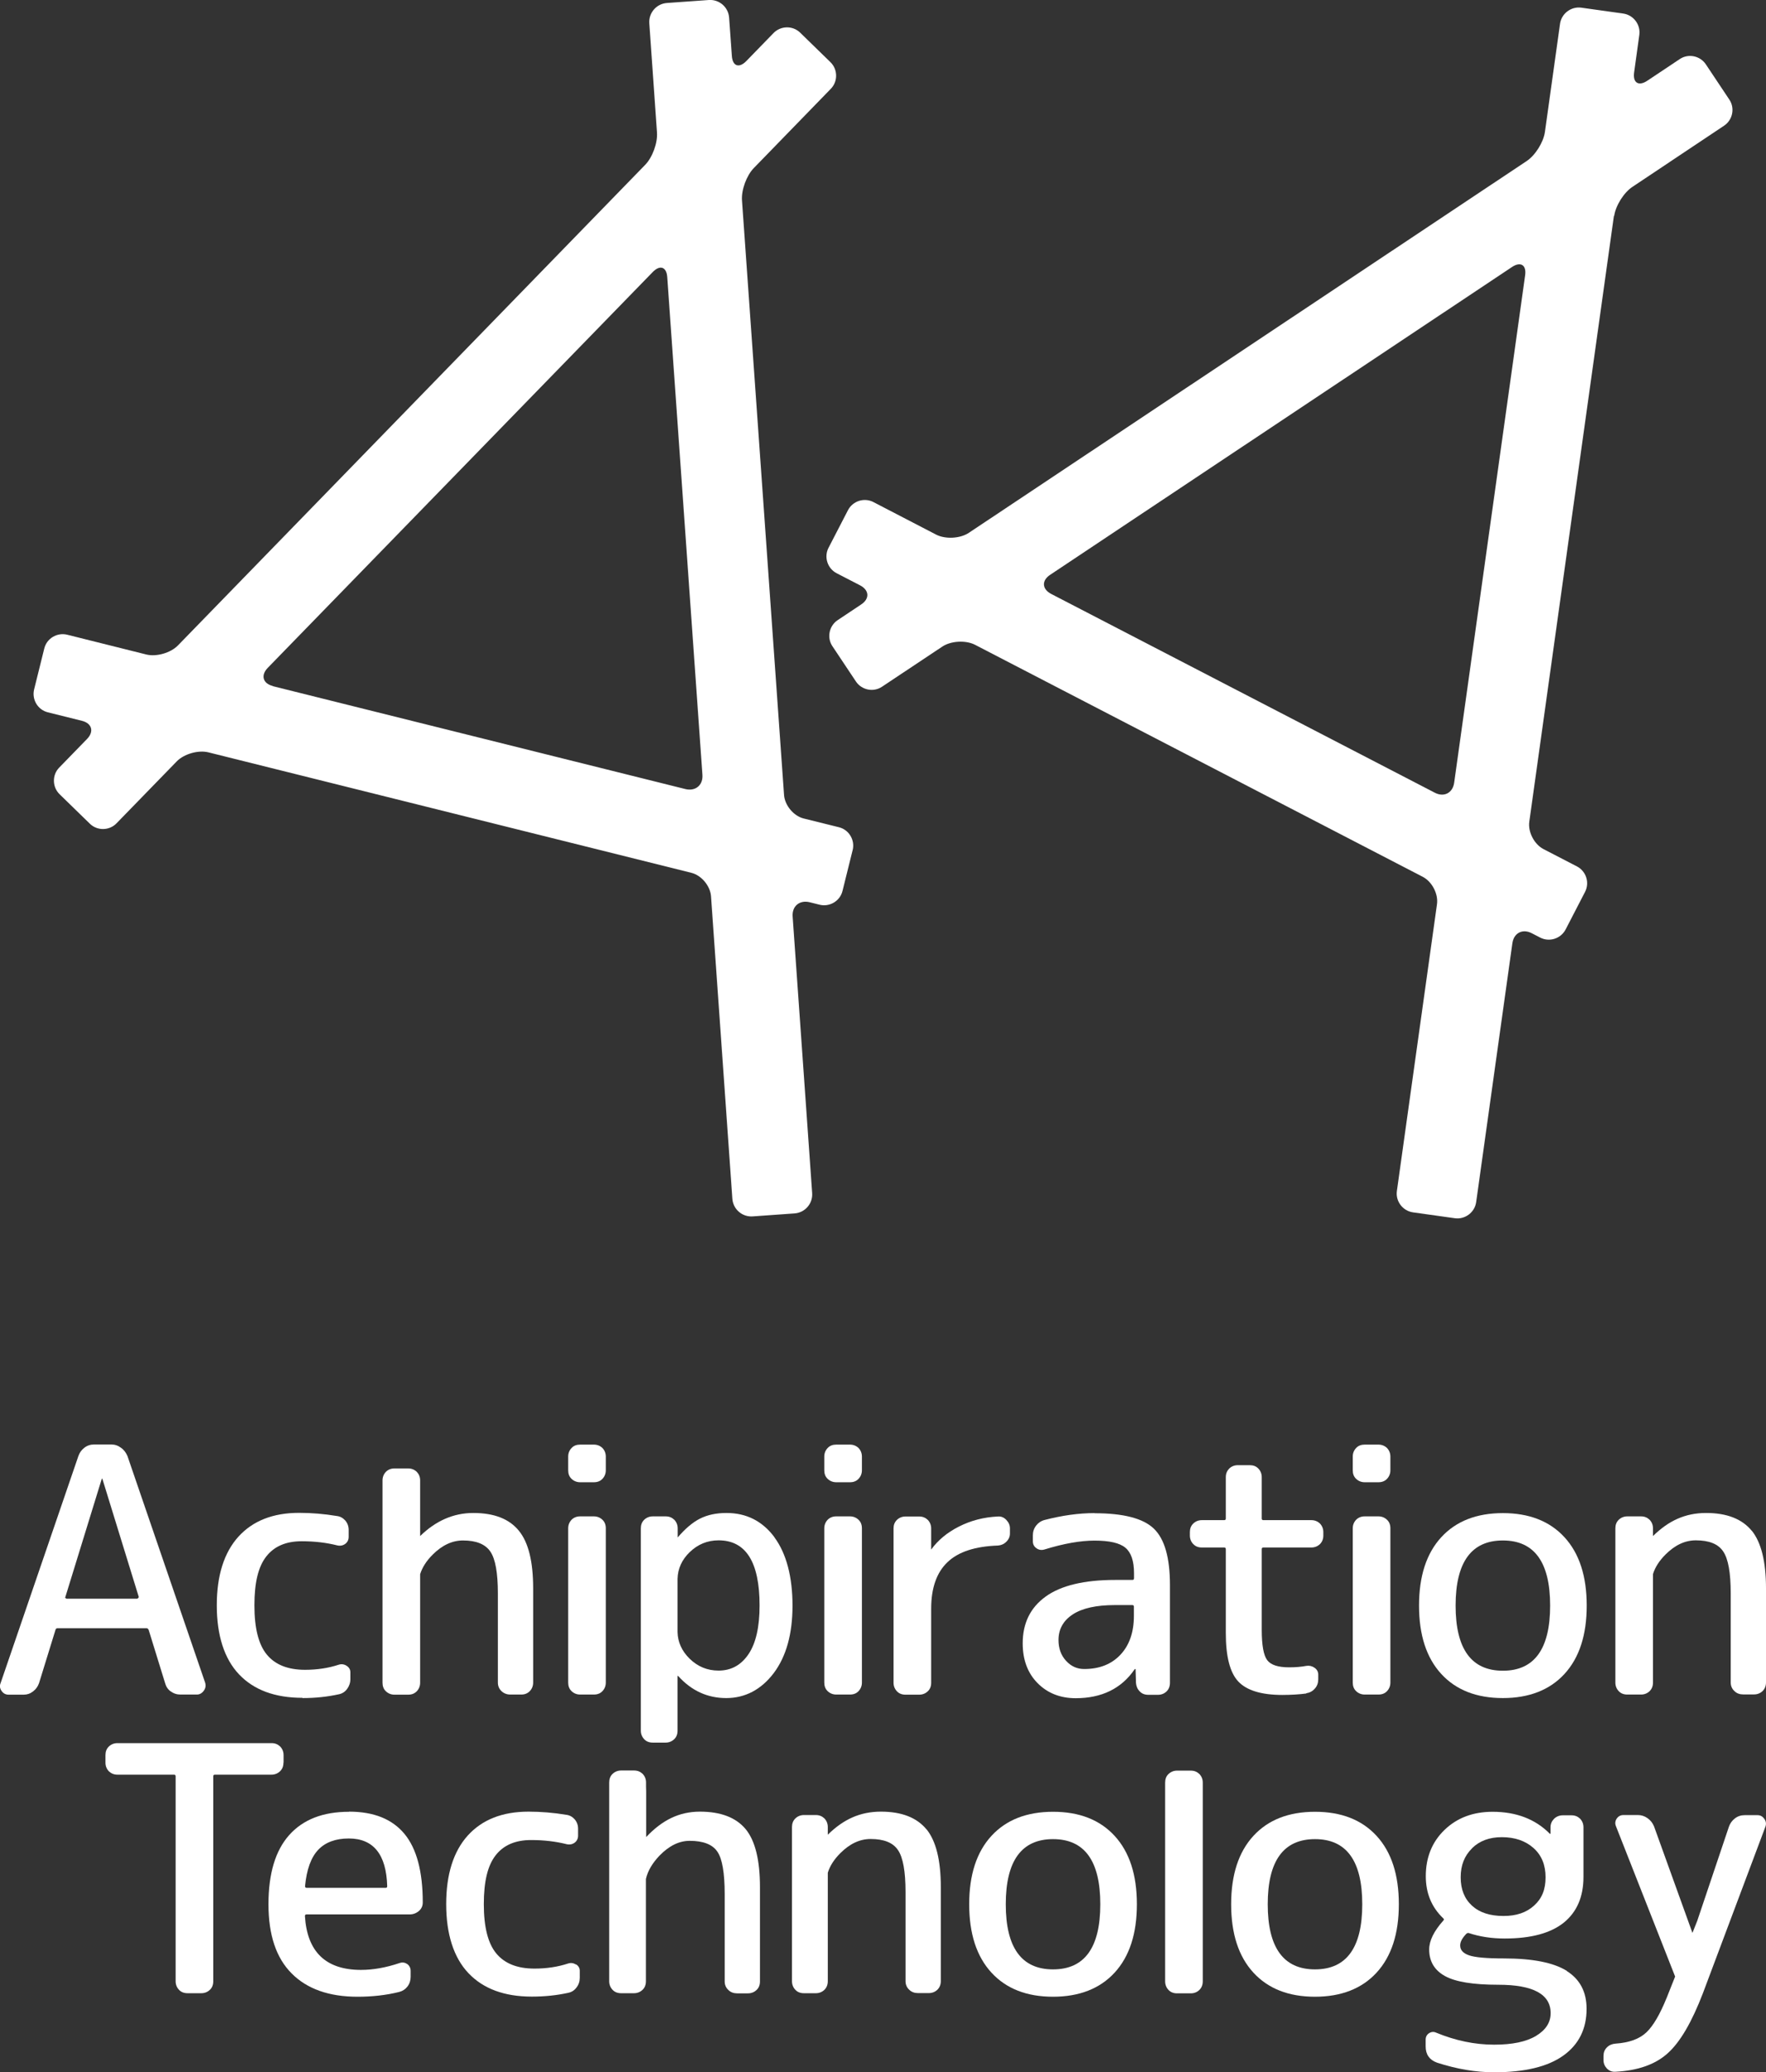
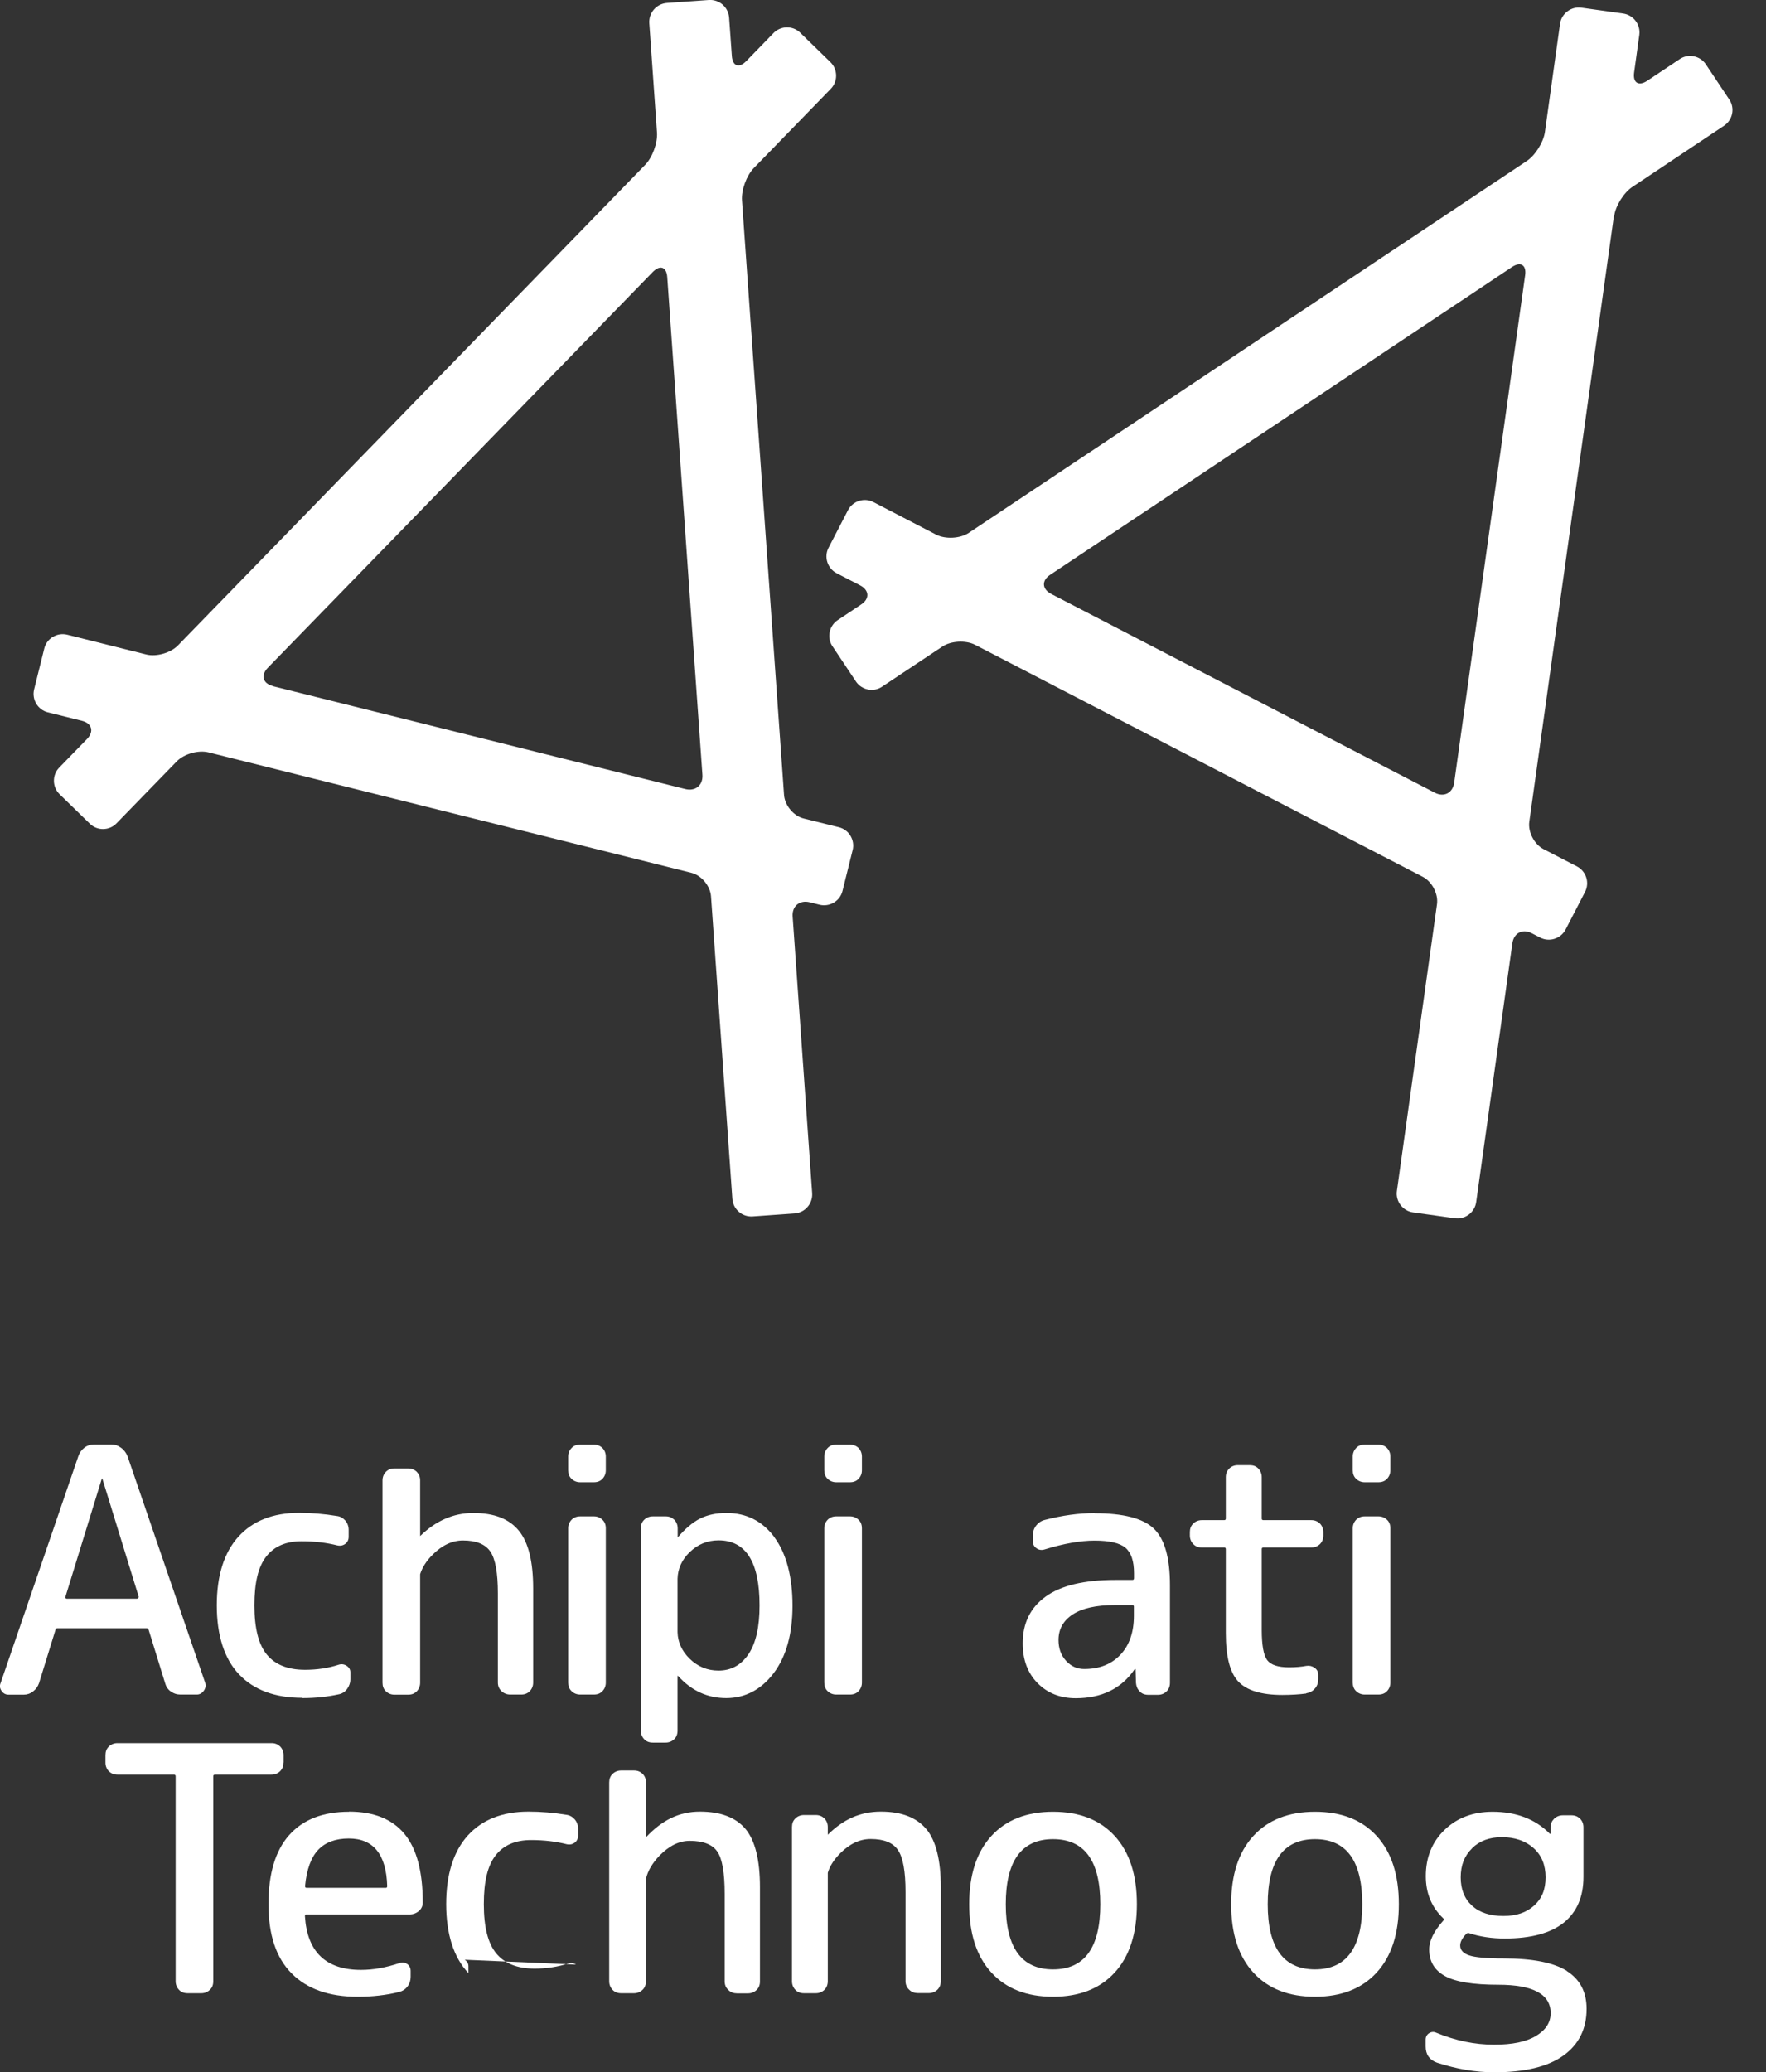
<svg xmlns="http://www.w3.org/2000/svg" id="_レイヤー_2" viewBox="0 0 135.64 159.09">
  <rect x="0" y="0" width="135.64" height="159.09" fill="#333333" stroke="none" />
  <defs>
    <style>.cls-1{fill:#fff;}</style>
  </defs>
  <g id="_レイアウト">
    <path class="cls-1" d="M65.49,65.27c.19-.77-.28-1.57-1.06-1.76l-2.7-.67c-.77-.19-1.45-1-1.51-1.8l-3.23-45.65c-.06-.8.35-1.92.91-2.49l5.91-6.08c.56-.57.54-1.5-.03-2.05l-2.32-2.26c-.57-.56-1.5-.54-2.05.03l-2.09,2.15c-.56.57-1.06.39-1.11-.41l-.21-2.93c-.06-.8-.75-1.4-1.55-1.35l-3.23.23c-.8.06-1.4.75-1.35,1.55l.59,8.39c.06.8-.35,1.92-.91,2.49L13.66,49.56c-.56.57-1.65.88-2.42.69l-6.08-1.52c-.77-.19-1.57.28-1.76,1.06l-.78,3.14c-.19.77.28,1.57,1.06,1.76l2.61.65c.77.19.95.82.4,1.39l-2.14,2.2c-.56.57-.54,1.5.03,2.05l2.32,2.26c.57.56,1.5.54,2.05-.03l4.63-4.76c.56-.57,1.65-.88,2.42-.69l37.1,9.25c.77.19,1.45,1,1.51,1.8l1.64,23.23c.06.8.75,1.4,1.55,1.35l3.23-.23c.8-.06,1.4-.75,1.35-1.55l-1.5-21.24c-.06-.8.53-1.29,1.31-1.1l.76.19c.77.19,1.57-.28,1.76-1.06l.78-3.14ZM20.96,52.67c-.77-.19-.95-.82-.4-1.39l29.58-30.4c.56-.57,1.06-.39,1.11.41l2.7,38.19c.06.8-.53,1.29-1.31,1.1l-31.69-7.9Z" />
    <path class="cls-1" d="M123.98,16.58c.11-.79.74-1.8,1.41-2.24l7.03-4.69c.66-.44.85-1.35.4-2.01l-1.8-2.7c-.44-.66-1.35-.85-2.01-.4l-2.49,1.66c-.66.44-1.12.16-1.01-.63l.4-2.89c.11-.79-.45-1.53-1.24-1.64l-3.21-.45c-.79-.11-1.53.45-1.64,1.24l-1.16,8.3c-.11.79-.74,1.8-1.41,2.24l-42.84,28.54c-.66.44-1.79.5-2.5.14l-4.82-2.5c-.71-.37-1.59-.09-1.96.62l-1.49,2.88c-.37.71-.09,1.59.62,1.96l1.8.93c.71.37.75,1.03.08,1.47l-1.8,1.2c-.66.44-.85,1.35-.4,2.01l1.8,2.7c.44.66,1.35.85,2.01.4l4.63-3.08c.66-.44,1.79-.5,2.5-.14l34.4,17.82c.71.37,1.2,1.31,1.09,2.1l-3.08,22.02c-.11.79.45,1.53,1.24,1.64l3.21.45c.79.11,1.53-.45,1.64-1.24l2.78-19.87c.11-.79.78-1.14,1.49-.77l.64.33c.71.37,1.59.09,1.96-.62l1.49-2.88c.37-.71.09-1.59-.62-1.96l-2.57-1.33c-.71-.37-1.2-1.31-1.09-2.1l6.5-46.52ZM80.74,45.6c-.71-.37-.75-1.03-.08-1.47l35.47-23.63c.66-.44,1.12-.16,1.01.63l-5.45,38.96c-.11.79-.78,1.14-1.49.77l-29.46-15.26Z" />
    <path class="cls-1" d="M21.78,135.33v-.58c0-.26-.09-.48-.26-.66-.18-.17-.39-.26-.66-.26h-11.84c-.26,0-.48.09-.66.26-.18.18-.26.39-.26.66v.58c0,.26.09.48.26.66.18.17.39.26.66.26h4.34c.09,0,.13.04.13.13v15.73c0,.26.09.48.26.66.17.18.39.26.66.26h1.05c.26,0,.48-.09.66-.26.18-.17.26-.39.26-.66v-15.73c0-.09.04-.13.13-.13h4.34c.26,0,.48-.09.66-.26.18-.18.26-.39.26-.66Z" />
    <path class="cls-1" d="M26.8,139.1c-2,0-3.53.6-4.59,1.79-1.06,1.19-1.59,2.96-1.59,5.31s.59,4.12,1.78,5.31c1.18,1.19,2.87,1.79,5.06,1.79,1.14,0,2.21-.12,3.21-.37.26-.07.47-.21.63-.42.16-.21.24-.46.24-.74v-.45c0-.23-.09-.4-.26-.53-.18-.12-.37-.15-.58-.08-1.04.35-2.03.53-2.97.53-2.7,0-4.14-1.38-4.31-4.13,0-.09.04-.13.13-.13h7.92c.26,0,.5-.09.7-.26.2-.17.3-.39.3-.66,0-2.38-.47-4.14-1.41-5.27-.94-1.13-2.35-1.7-4.25-1.7ZM29.64,144.94h-6.08c-.09,0-.13-.04-.13-.13.12-1.28.46-2.21,1.01-2.79.55-.58,1.34-.87,2.35-.87,1.89,0,2.88,1.22,2.95,3.66,0,.09-.04.13-.11.13Z" />
-     <path class="cls-1" d="M44.24,150.83c-.19-.12-.39-.15-.61-.08-.79.26-1.65.39-2.58.39-1.32,0-2.29-.39-2.93-1.16-.64-.77-.96-2.03-.96-3.79s.3-2.97.91-3.75c.61-.78,1.51-1.17,2.72-1.17,1,0,1.91.11,2.74.32.23.05.43.01.61-.12.17-.13.26-.31.26-.54v-.53c0-.28-.09-.52-.26-.72-.18-.2-.39-.32-.66-.35-.96-.16-1.93-.24-2.89-.24-2,0-3.55.61-4.66,1.83-1.1,1.22-1.66,2.98-1.66,5.27s.57,4.1,1.71,5.3c1.14,1.2,2.76,1.8,4.87,1.8,1,0,1.93-.1,2.79-.29.26-.05.48-.19.64-.41.17-.22.25-.47.25-.75v-.53c0-.21-.1-.38-.29-.5Z" />
+     <path class="cls-1" d="M44.24,150.83c-.19-.12-.39-.15-.61-.08-.79.26-1.65.39-2.58.39-1.32,0-2.29-.39-2.93-1.16-.64-.77-.96-2.03-.96-3.79s.3-2.97.91-3.75c.61-.78,1.51-1.17,2.72-1.17,1,0,1.91.11,2.74.32.23.05.43.01.61-.12.17-.13.26-.31.26-.54v-.53c0-.28-.09-.52-.26-.72-.18-.2-.39-.32-.66-.35-.96-.16-1.93-.24-2.89-.24-2,0-3.55.61-4.66,1.83-1.1,1.22-1.66,2.98-1.66,5.27s.57,4.1,1.71,5.3v-.53c0-.21-.1-.38-.29-.5Z" />
    <path class="cls-1" d="M57.26,140.42c-.74-.88-1.9-1.33-3.5-1.33s-2.9.65-4.13,1.95c0,0,0,0,0,0v-3.85s-.01.36-.01.36v-.7c0-.26-.09-.48-.26-.66-.18-.17-.39-.26-.66-.26h-.99c-.26,0-.48.09-.66.26s-.26.4-.26.66v15.26c0,.26.09.48.26.66.17.18.39.26.66.26h.98c.26,0,.48-.09.66-.26s.26-.39.26-.66v-7.85c.14-.62.49-1.21,1.04-1.79.74-.76,1.51-1.14,2.32-1.14,1.03,0,1.74.27,2.12.82.38.54.57,1.63.57,3.26v6.71c0,.26.09.48.28.66.18.18.41.26.67.26h.84c.26,0,.48-.09.66-.26.18-.17.26-.39.26-.66v-7.23c0-2.09-.37-3.57-1.1-4.46Z" />
    <path class="cls-1" d="M71.16,140.45c-.74-.9-1.9-1.36-3.5-1.36s-2.88.59-4.08,1.77v-.59c0-.26-.09-.48-.26-.66-.18-.17-.39-.26-.66-.26h-.91c-.26,0-.48.09-.66.26-.18.18-.26.39-.26.66v11.84c0,.26.09.48.26.66.17.18.39.26.66.26h.91c.26,0,.48-.09.66-.26.17-.17.26-.39.26-.66v-8.33c.16-.52.48-1.02.96-1.5.73-.73,1.5-1.09,2.33-1.09,1.02,0,1.72.28,2.1.85.39.57.58,1.64.58,3.22v6.84c0,.26.09.48.28.66.18.18.41.26.67.26h.84c.26,0,.48-.09.66-.26.17-.17.26-.39.26-.66v-7.23c0-2.05-.37-3.53-1.1-4.43Z" />
    <path class="cls-1" d="M80.88,139.1c-2.02,0-3.6.62-4.73,1.85-1.14,1.24-1.71,2.99-1.71,5.25s.57,4.01,1.71,5.25c1.14,1.24,2.72,1.85,4.73,1.85s3.6-.62,4.73-1.85c1.14-1.24,1.71-2.99,1.71-5.25s-.57-4.01-1.71-5.25c-1.14-1.24-2.72-1.85-4.73-1.85ZM80.88,151.2c-2.42,0-3.63-1.67-3.63-5s1.21-5,3.63-5,3.63,1.67,3.63,5-1.21,5-3.63,5Z" />
-     <path class="cls-1" d="M92.12,136.2c-.18-.17-.39-.26-.66-.26h-1.05c-.26,0-.48.09-.66.26s-.26.39-.26.66v15.26c0,.26.09.48.26.66.17.18.39.26.66.26h1.05c.26,0,.48-.09.66-.26.17-.17.26-.39.26-.66v-15.26c0-.26-.09-.48-.26-.66Z" />
    <path class="cls-1" d="M101,139.1c-2.02,0-3.6.62-4.73,1.85-1.14,1.24-1.71,2.99-1.71,5.25s.57,4.01,1.71,5.25c1.14,1.24,2.72,1.85,4.73,1.85s3.6-.62,4.73-1.85c1.14-1.24,1.71-2.99,1.71-5.25s-.57-4.01-1.71-5.25c-1.14-1.24-2.72-1.85-4.73-1.85ZM101,151.2c-2.42,0-3.63-1.67-3.63-5s1.21-5,3.63-5,3.63,1.67,3.63,5-1.21,5-3.63,5Z" />
    <path class="cls-1" d="M120.35,151.32c-1.02-.64-2.63-.96-4.84-.96-1.33,0-2.23-.08-2.68-.24-.46-.16-.68-.41-.68-.76,0-.26.15-.55.45-.87.07-.07.14-.1.21-.08.84.28,1.76.42,2.76.42,2.02,0,3.53-.41,4.54-1.22,1.01-.82,1.51-1.99,1.51-3.51v-3.81c0-.26-.09-.48-.26-.66-.18-.17-.39-.26-.66-.26h-.66c-.26,0-.49.09-.67.26-.18.18-.28.39-.28.66v.47s0,.03-.03.03-.03,0-.05-.03c-1.1-1.1-2.56-1.66-4.37-1.66-1.49,0-2.72.46-3.68,1.38-.96.92-1.45,2.11-1.45,3.56,0,1.32.45,2.39,1.34,3.24.07.05.07.11,0,.18-.72.81-1.08,1.54-1.08,2.21,0,.91.4,1.59,1.21,2.04.81.45,2.17.67,4.1.67,2.68,0,4.02.73,4.02,2.18,0,.72-.38,1.3-1.13,1.75-.75.45-1.82.67-3.21.67-1.49,0-2.97-.31-4.45-.92-.19-.09-.38-.07-.55.04-.17.11-.26.28-.26.49v.53c0,.61.29,1.03.87,1.24,1.51.49,2.97.74,4.39.74,2.35,0,4.12-.43,5.31-1.28,1.19-.85,1.79-2.05,1.79-3.59,0-1.3-.51-2.27-1.53-2.91ZM113.06,141.9c.58-.57,1.34-.85,2.29-.85,1,0,1.81.28,2.43.83.62.55.93,1.3.93,2.25s-.29,1.64-.88,2.17c-.59.54-1.37.8-2.35.8-1.04,0-1.84-.26-2.42-.79-.58-.53-.87-1.25-.87-2.18s.29-1.65.87-2.22Z" />
-     <path class="cls-1" d="M135.51,139.64c-.13-.18-.3-.28-.51-.28h-1c-.28,0-.53.08-.75.25-.22.17-.37.38-.46.64l-2.43,7.22-.37.93-2.95-8.18c-.11-.26-.27-.47-.5-.63-.23-.16-.47-.24-.74-.24h-1.1c-.23,0-.4.09-.53.28-.12.18-.14.38-.05.59l4.54,11.53-.64,1.61c-.52,1.28-1.03,2.16-1.55,2.66-.54.52-1.34.81-2.39.88-.26.02-.48.11-.66.29-.18.18-.26.39-.26.66v.32c0,.25.09.46.26.64.18.18.39.27.66.25,1.72-.09,3.06-.56,4.01-1.42.96-.86,1.85-2.39,2.7-4.6l4.81-12.81c.07-.21.04-.41-.09-.59Z" />
    <path class="cls-1" d="M100.33,130c.26-.04.48-.15.66-.36.18-.2.26-.44.26-.72v-.34c0-.23-.1-.41-.29-.54-.19-.13-.4-.18-.63-.14-.37.07-.81.11-1.32.11-.84,0-1.4-.18-1.68-.55-.28-.37-.42-1.15-.42-2.34v-6.18c0-.09.04-.13.13-.13h3.68c.26,0,.48-.09.66-.26.17-.17.26-.39.26-.66v-.26c0-.26-.09-.48-.26-.66-.18-.17-.4-.26-.66-.26h-3.68c-.09,0-.13-.04-.13-.13v-3.17c0-.26-.09-.48-.26-.66s-.39-.26-.66-.26h-.92c-.26,0-.48.09-.66.26-.17.18-.26.39-.26.66v3.17c0,.09-.04.13-.13.13h-1.71c-.26,0-.48.09-.66.26-.18.18-.26.39-.26.66v.26c0,.26.09.48.26.66.18.18.39.26.66.26h1.71c.09,0,.13.04.13.13v6.45c0,1.79.32,3.03.96,3.71.64.68,1.77,1.03,3.38,1.03.68,0,1.3-.04,1.84-.11Z" />
-     <path class="cls-1" d="M134.54,117.52c-.74-.9-1.9-1.36-3.5-1.36s-2.88.59-4.08,1.77v-.59c0-.26-.09-.48-.26-.66-.18-.17-.39-.26-.66-.26h-1.05c-.26,0-.48.09-.66.26-.18.18-.26.39-.26.66v11.84c0,.26.09.48.26.66.17.18.39.26.66.26h1.05c.26,0,.48-.09.66-.26.17-.17.26-.39.26-.66v-8.33c.16-.52.48-1.02.96-1.5.73-.73,1.5-1.09,2.33-1.09,1.02,0,1.72.28,2.1.85.39.57.58,1.64.58,3.22v6.84c0,.26.09.48.28.66.18.18.41.26.67.26h.84c.26,0,.48-.09.66-.26.17-.17.26-.39.26-.66v-7.23c0-2.05-.37-3.53-1.1-4.43Z" />
    <path class="cls-1" d="M13.11,129.85c.22.17.47.25.75.25h1.26c.21,0,.39-.1.53-.29.14-.19.17-.39.11-.61l-5.97-17.41c-.11-.26-.27-.48-.5-.64-.23-.17-.47-.25-.74-.25h-1.32c-.28,0-.53.08-.75.25-.22.17-.37.38-.46.64L.05,129.21c-.09.21-.07.41.07.61.13.19.31.29.54.29h1.16c.26,0,.5-.08.72-.25.22-.17.37-.38.46-.64l1.26-4.08c.02-.09.07-.13.16-.13h6.84c.07,0,.12.04.16.13l1.26,4.08c.07.26.21.48.43.64ZM10.61,122.69s-.05.05-.07.05h-5.42s-.07-.02-.09-.05c-.03-.03-.03-.06-.01-.08l2.79-9.05s0-.03.03-.03.03,0,.03.03l2.79,9.05s-.01.04-.04.08Z" />
    <path class="cls-1" d="M23.23,130.37c1,0,1.93-.1,2.79-.29.26-.05.48-.19.64-.41s.25-.47.25-.75v-.53c0-.21-.1-.38-.29-.5-.19-.12-.39-.15-.61-.08-.79.26-1.65.39-2.58.39-1.32,0-2.29-.39-2.93-1.16-.64-.77-.96-2.03-.96-3.79s.3-2.97.91-3.75c.61-.78,1.51-1.17,2.72-1.17,1,0,1.91.11,2.74.32.23.05.43.01.61-.12.17-.13.26-.31.26-.54v-.53c0-.28-.09-.52-.26-.72-.18-.2-.39-.32-.66-.35-.96-.16-1.93-.24-2.89-.24-2,0-3.55.61-4.66,1.83-1.1,1.22-1.66,2.98-1.66,5.27s.57,4.1,1.71,5.3c1.14,1.2,2.76,1.8,4.87,1.8Z" />
    <path class="cls-1" d="M84.06,116.17c-1.21,0-2.49.18-3.84.53-.26.07-.48.22-.64.43-.17.22-.25.47-.25.75v.45c0,.23.09.41.28.54.18.13.39.16.62.09,1.49-.46,2.77-.68,3.84-.68,1.14,0,1.93.18,2.37.55.44.37.66,1.02.66,1.95v.39c0,.09-.04.13-.13.13h-1.32c-2.38,0-4.17.43-5.34,1.28-1.18.85-1.76,2.05-1.76,3.59,0,1.26.38,2.28,1.14,3.05.76.77,1.74,1.16,2.93,1.16,2,0,3.51-.74,4.52-2.21,0-.02.02-.03.05-.03.02,0,.03,0,.03.03l.03,1.03c.02.26.11.48.29.66.17.18.39.26.66.26h.74c.26,0,.48-.09.66-.26.17-.17.26-.39.26-.66v-7.5c0-2.1-.41-3.55-1.24-4.34-.82-.79-2.34-1.18-4.55-1.18ZM87.09,124.06c0,1.26-.35,2.26-1.04,2.99-.69.73-1.62,1.09-2.78,1.09-.54,0-1.01-.21-1.39-.63-.39-.42-.58-.96-.58-1.6,0-.82.36-1.48,1.09-1.96.73-.48,1.81-.72,3.25-.72h1.32c.09,0,.13.04.13.11v.74Z" />
-     <path class="cls-1" d="M115.43,116.17c-2.02,0-3.6.62-4.73,1.85-1.14,1.24-1.71,2.99-1.71,5.25s.57,4.01,1.71,5.25c1.14,1.24,2.72,1.85,4.73,1.85s3.6-.62,4.73-1.85c1.14-1.24,1.71-2.99,1.71-5.25s-.57-4.01-1.71-5.25c-1.14-1.24-2.72-1.85-4.73-1.85ZM115.43,128.27c-2.42,0-3.63-1.67-3.63-5s1.21-5,3.63-5,3.63,1.67,3.63,5-1.21,5-3.63,5Z" />
    <path class="cls-1" d="M32.27,117.93c1.2-1.17,2.56-1.77,4.08-1.77,1.6,0,2.76.45,3.5,1.36.74.9,1.1,2.38,1.1,4.43v7.23c0,.26-.09.48-.26.66-.18.18-.39.26-.66.26h-.84c-.26,0-.49-.09-.67-.26-.18-.17-.28-.39-.28-.66v-6.84c0-1.58-.19-2.65-.58-3.22-.39-.57-1.09-.85-2.1-.85-.82,0-1.6.36-2.33,1.09-.48.48-.8.98-.96,1.5v8.33c0,.26-.09.48-.26.66-.18.18-.39.26-.66.26h-1.05c-.26,0-.48-.09-.66-.26-.18-.17-.26-.39-.26-.66v-15.53c0-.26.09-.48.26-.66.17-.17.39-.26.66-.26h1.05c.26,0,.48.09.66.26.17.18.26.39.26.66v4.28Z" />
-     <path class="cls-1" d="M77.29,116.69c-.18-.19-.4-.28-.64-.26-1.09.05-2.09.31-3.01.78-.89.45-1.6,1.04-2.12,1.76v-1.62c0-.26-.09-.48-.26-.66-.18-.17-.39-.26-.66-.26h-1.05c-.26,0-.48.09-.66.26-.18.18-.26.39-.26.66v11.84c0,.26.09.48.26.66.17.18.39.26.66.26h1.05c.26,0,.48-.09.66-.26s.26-.39.26-.66v-5.68c0-1.59.42-2.78,1.25-3.57.83-.8,2.13-1.22,3.88-1.28.25-.02.46-.11.64-.29.18-.17.28-.39.28-.63v-.39c0-.25-.09-.46-.28-.66Z" />
    <path class="cls-1" d="M44.56,130.1c-.26,0-.48-.09-.66-.26-.18-.17-.26-.4-.26-.66v-11.84c0-.26.09-.48.26-.66.17-.17.39-.26.66-.26h1.05c.26,0,.48.09.66.26s.26.39.26.66v11.84c0,.26-.09.48-.26.66s-.39.26-.66.26h-1.05Z" />
    <path class="cls-1" d="M44.56,113.8c-.26,0-.48-.09-.66-.26-.18-.17-.26-.39-.26-.66v-1.05c0-.26.09-.48.26-.66s.39-.26.66-.26h1.05c.26,0,.48.09.66.26.17.18.26.4.26.66v1.05c0,.26-.09.48-.26.66-.17.18-.39.26-.66.26h-1.05Z" />
    <path class="cls-1" d="M64.23,130.1c-.26,0-.48-.09-.66-.26-.18-.17-.26-.4-.26-.66v-11.84c0-.26.09-.48.26-.66.17-.17.39-.26.66-.26h1.05c.26,0,.48.09.66.26s.26.39.26.66v11.84c0,.26-.09.48-.26.66s-.39.26-.66.26h-1.05Z" />
    <path class="cls-1" d="M64.23,113.8c-.26,0-.48-.09-.66-.26-.18-.17-.26-.39-.26-.66v-1.05c0-.26.09-.48.26-.66s.39-.26.66-.26h1.05c.26,0,.48.09.66.26.17.18.26.4.26.66v1.05c0,.26-.09.48-.26.66-.17.18-.39.26-.66.26h-1.05Z" />
    <path class="cls-1" d="M104.82,130.1c-.26,0-.48-.09-.66-.26-.18-.17-.26-.4-.26-.66v-11.84c0-.26.09-.48.26-.66.17-.17.39-.26.66-.26h1.05c.26,0,.48.09.66.26s.26.39.26.66v11.84c0,.26-.09.48-.26.66s-.39.26-.66.26h-1.05Z" />
    <path class="cls-1" d="M104.82,113.8c-.26,0-.48-.09-.66-.26-.18-.17-.26-.39-.26-.66v-1.05c0-.26.09-.48.26-.66s.39-.26.66-.26h1.05c.26,0,.48.09.66.26.17.18.26.4.26.66v1.05c0,.26-.09.48-.26.66-.17.18-.39.26-.66.26h-1.05Z" />
    <path class="cls-1" d="M59.49,118.03c-.93-1.25-2.16-1.87-3.69-1.87-.78,0-1.45.14-2.03.43-.56.28-1.14.77-1.72,1.45v-.7c0-.26-.09-.48-.26-.66-.18-.17-.39-.26-.66-.26h-.99c-.26,0-.48.09-.66.26s-.26.4-.26.66v15.53c0,.26.09.48.26.66.17.18.39.26.66.26h.98c.26,0,.48-.09.66-.26s.26-.39.26-.66v-4.19s0,0,0,0c0,0,0,0,.01,0v-.02s0,0,0,0c.02,0,.03,0,.05.03,1.02,1.12,2.24,1.68,3.68,1.68s2.68-.64,3.65-1.92c.96-1.28,1.44-3.01,1.44-5.18s-.46-3.99-1.39-5.24ZM57.49,127c-.57.84-1.33,1.26-2.3,1.26-.86,0-1.59-.3-2.22-.91-.6-.59-.91-1.27-.93-2.04v-4.1c.02-.77.33-1.46.93-2.04.62-.6,1.36-.91,2.22-.91,2.1,0,3.15,1.67,3.15,5,0,1.65-.28,2.89-.85,3.74Z" />
  </g>
</svg>